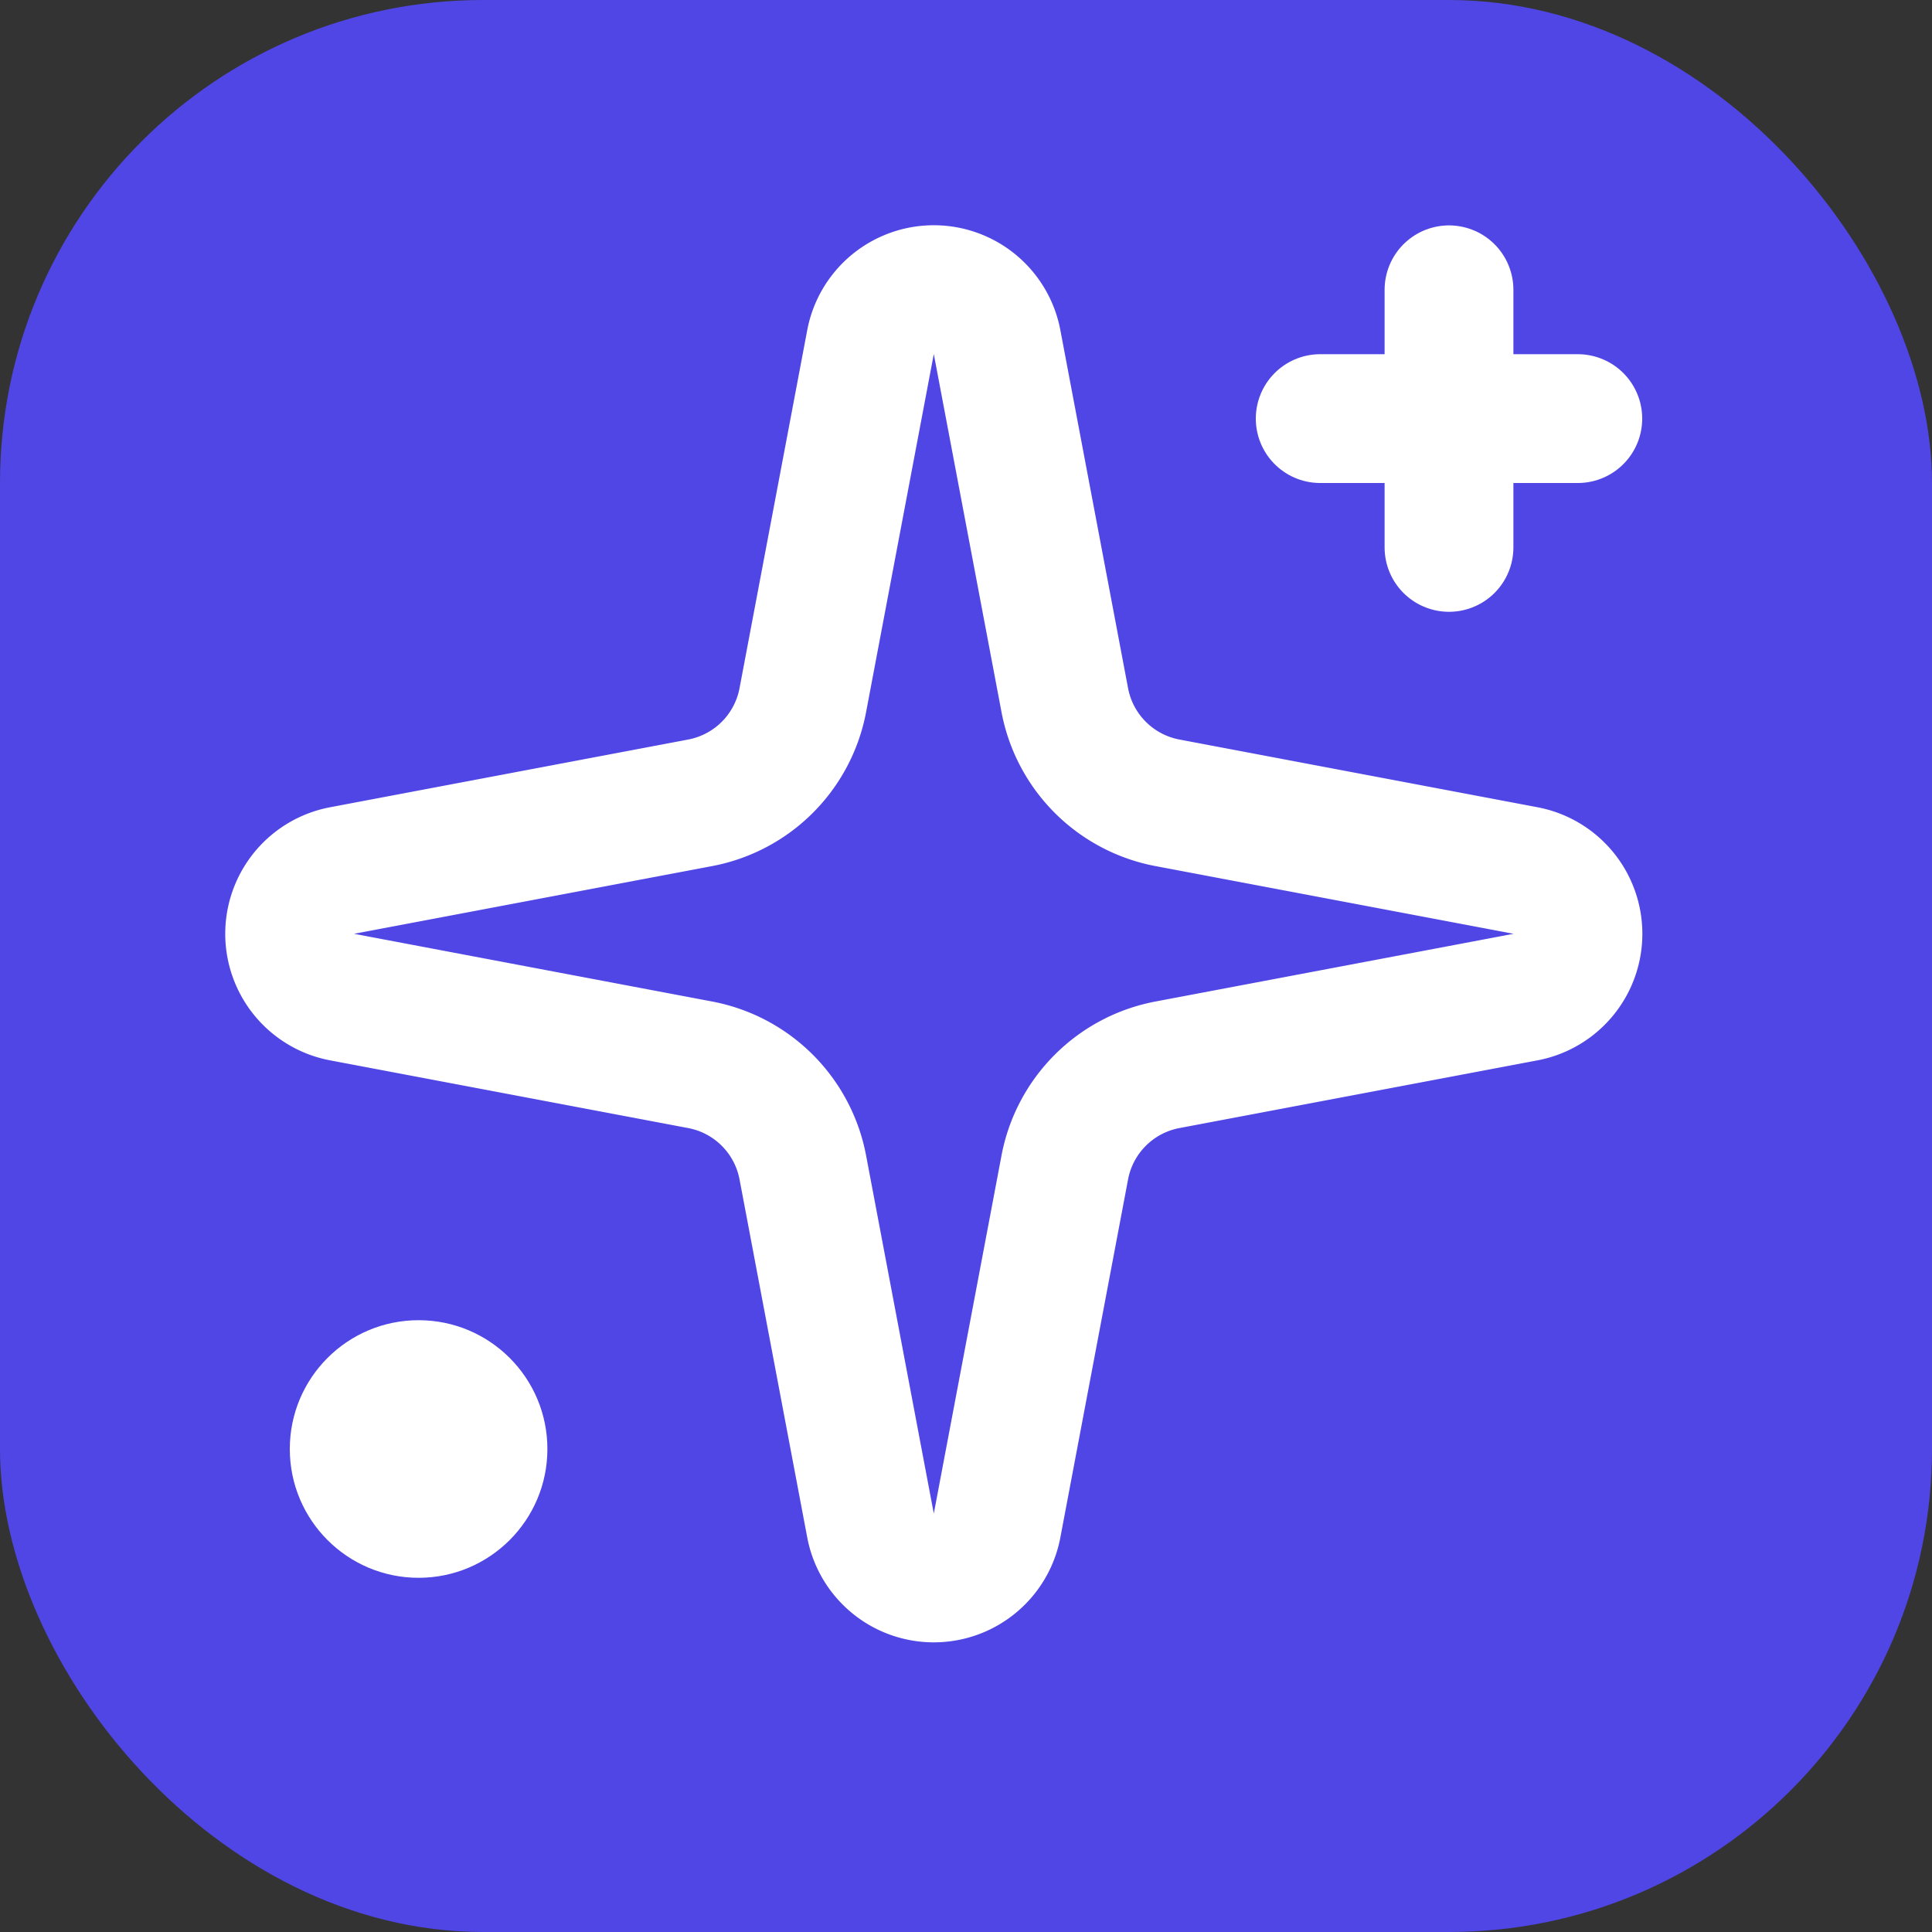
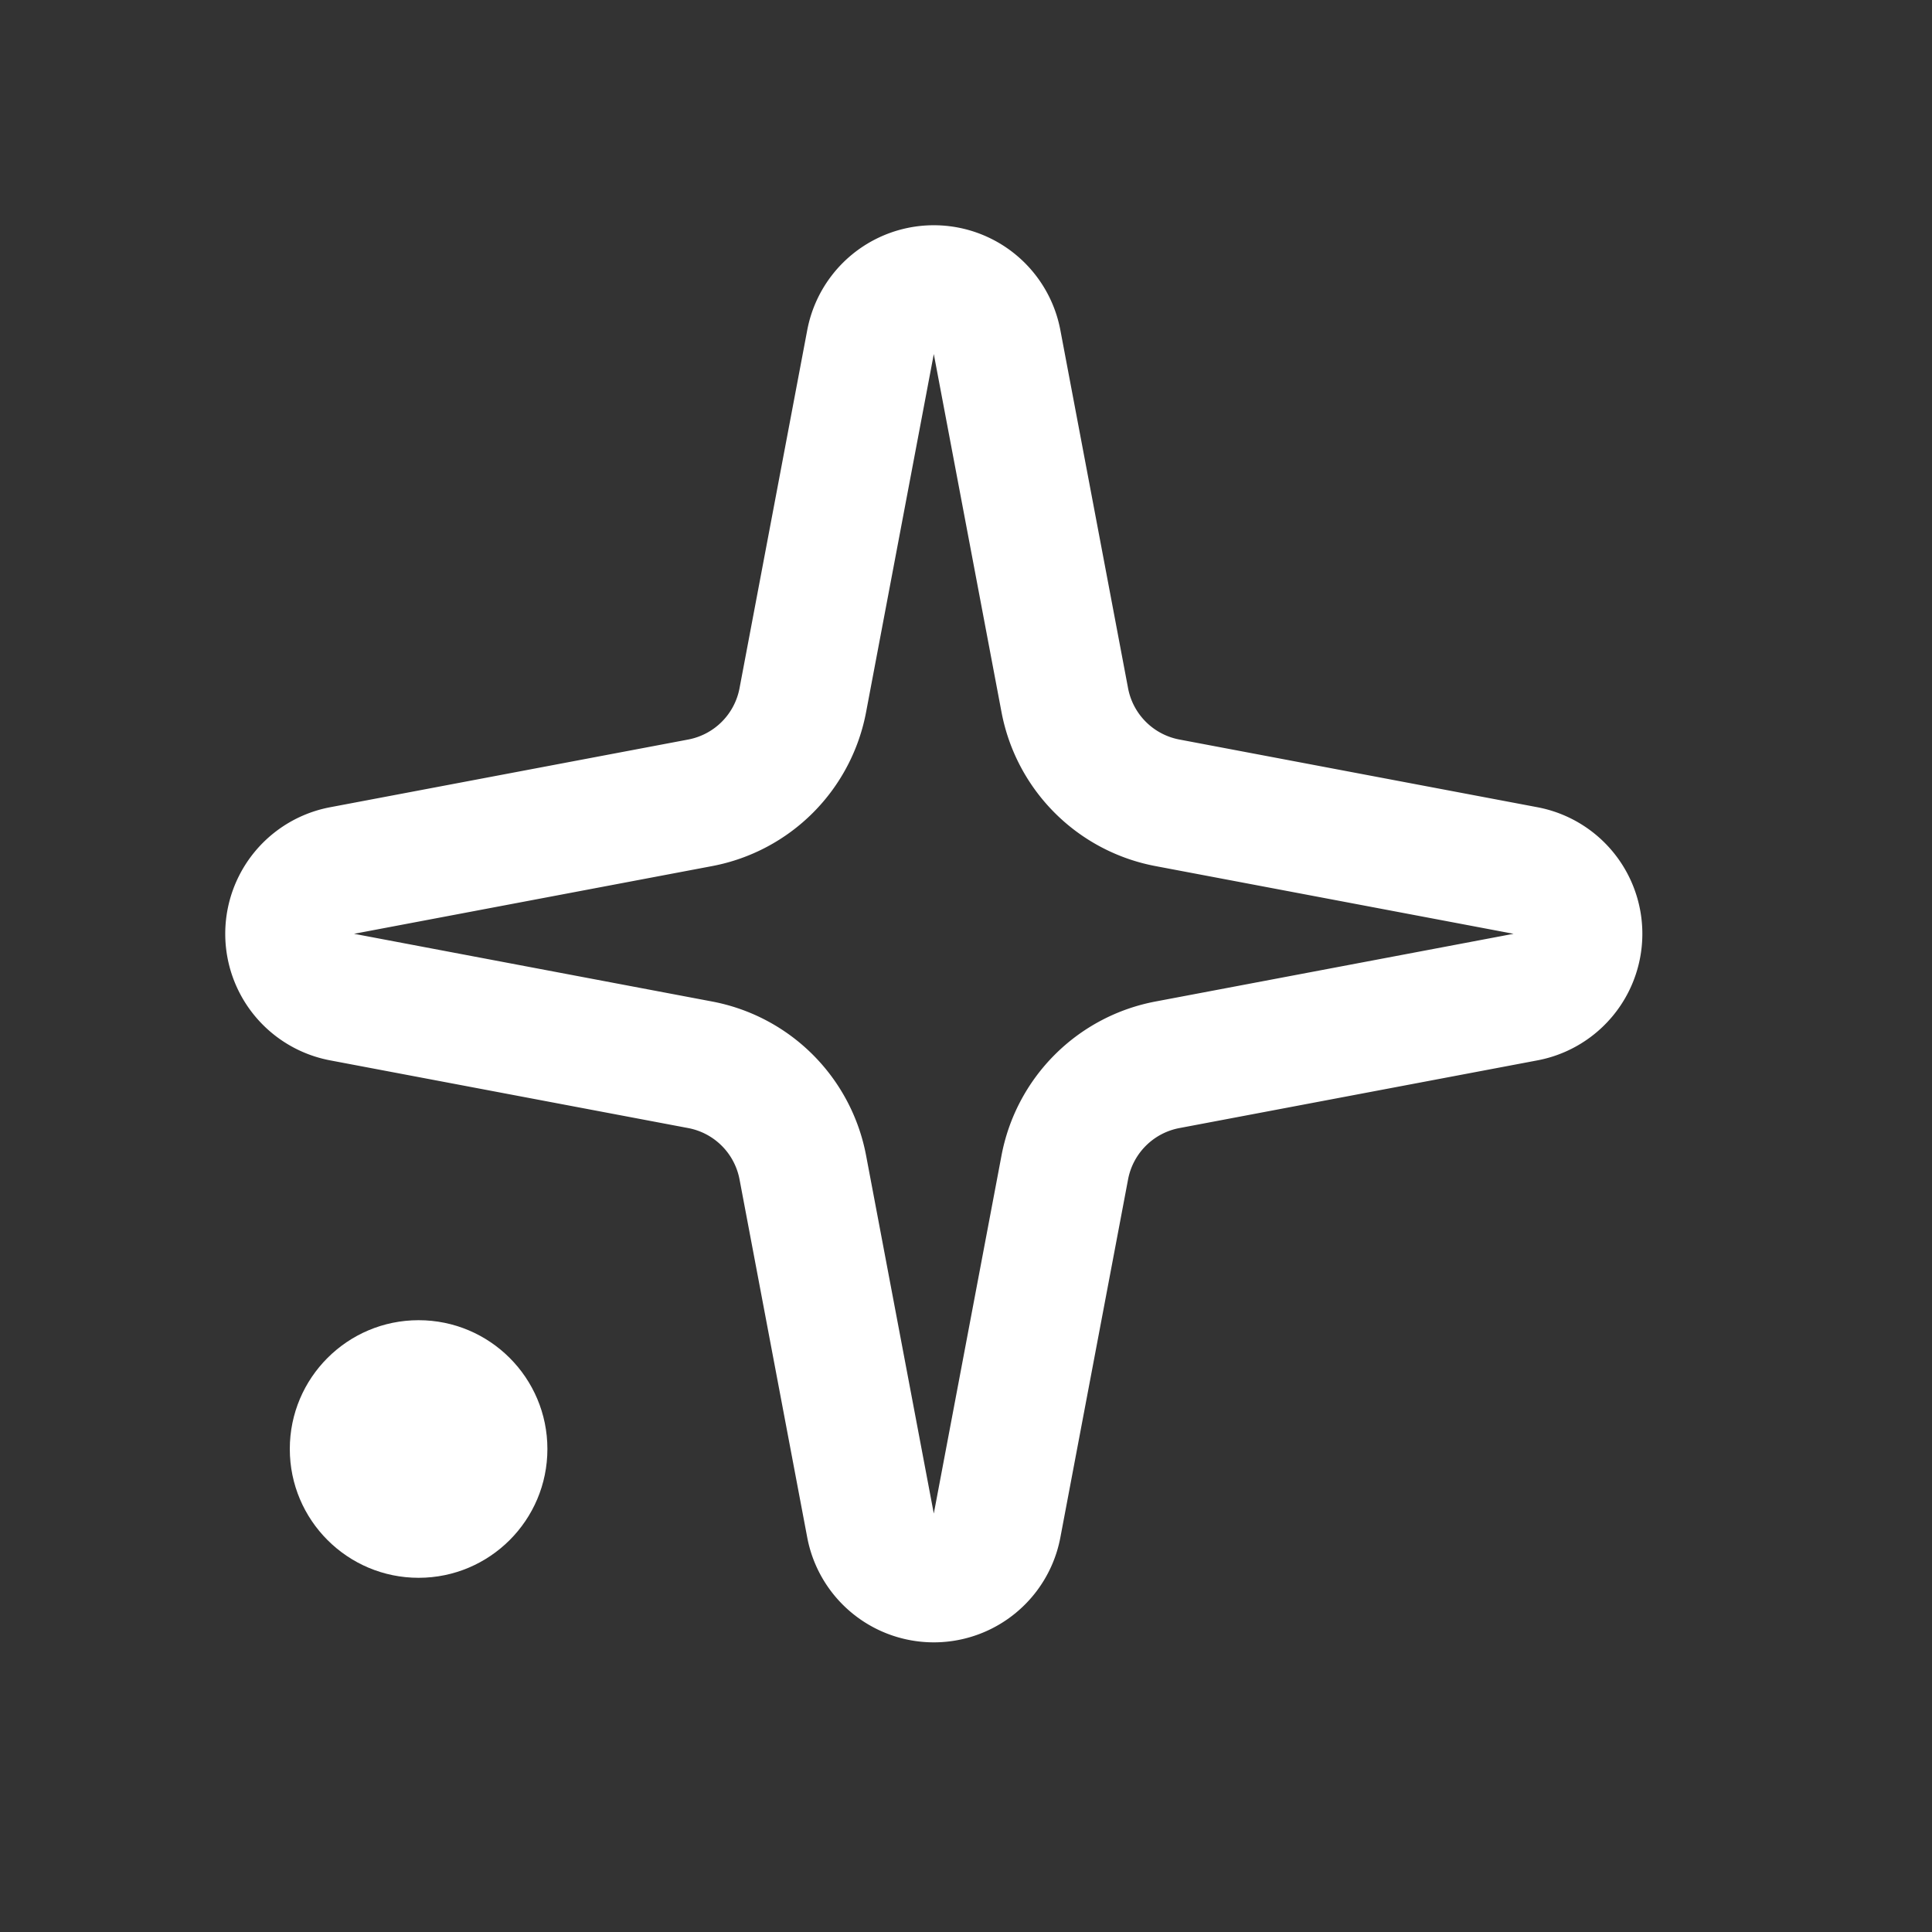
<svg xmlns="http://www.w3.org/2000/svg" width="48" height="48" viewBox="0 0 24 24" fill="none">
  <rect x="0" y="0" width="24" height="24" fill="#333333" stroke="none" />
-   <rect width="24" height="24" rx="6" fill="#4F46E5" />
  <g transform="translate(2 2) scale(0.8)">
    <path d="M11.017 2.814a1 1 0 0 1 1.966 0l1.051 5.558a2 2 0 0 0 1.594 1.594l5.558 1.051a1 1 0 0 1 0 1.966l-5.558 1.051a2 2 0 0 0-1.594 1.594l-1.051 5.558a1 1 0 0 1-1.966 0l-1.051-5.558a2 2 0 0 0-1.594-1.594l-5.558-1.051a1 1 0 0 1 0-1.966l5.558-1.051a2 2 0 0 0 1.594-1.594z" stroke="white" stroke-width="2" stroke-linecap="round" stroke-linejoin="round" />
-     <path d="M20 2v4" stroke="white" stroke-width="2" stroke-linecap="round" stroke-linejoin="round" />
-     <path d="M22 4h-4" stroke="white" stroke-width="2" stroke-linecap="round" stroke-linejoin="round" />
    <circle cx="4" cy="20" r="2" fill="white" />
  </g>
</svg>